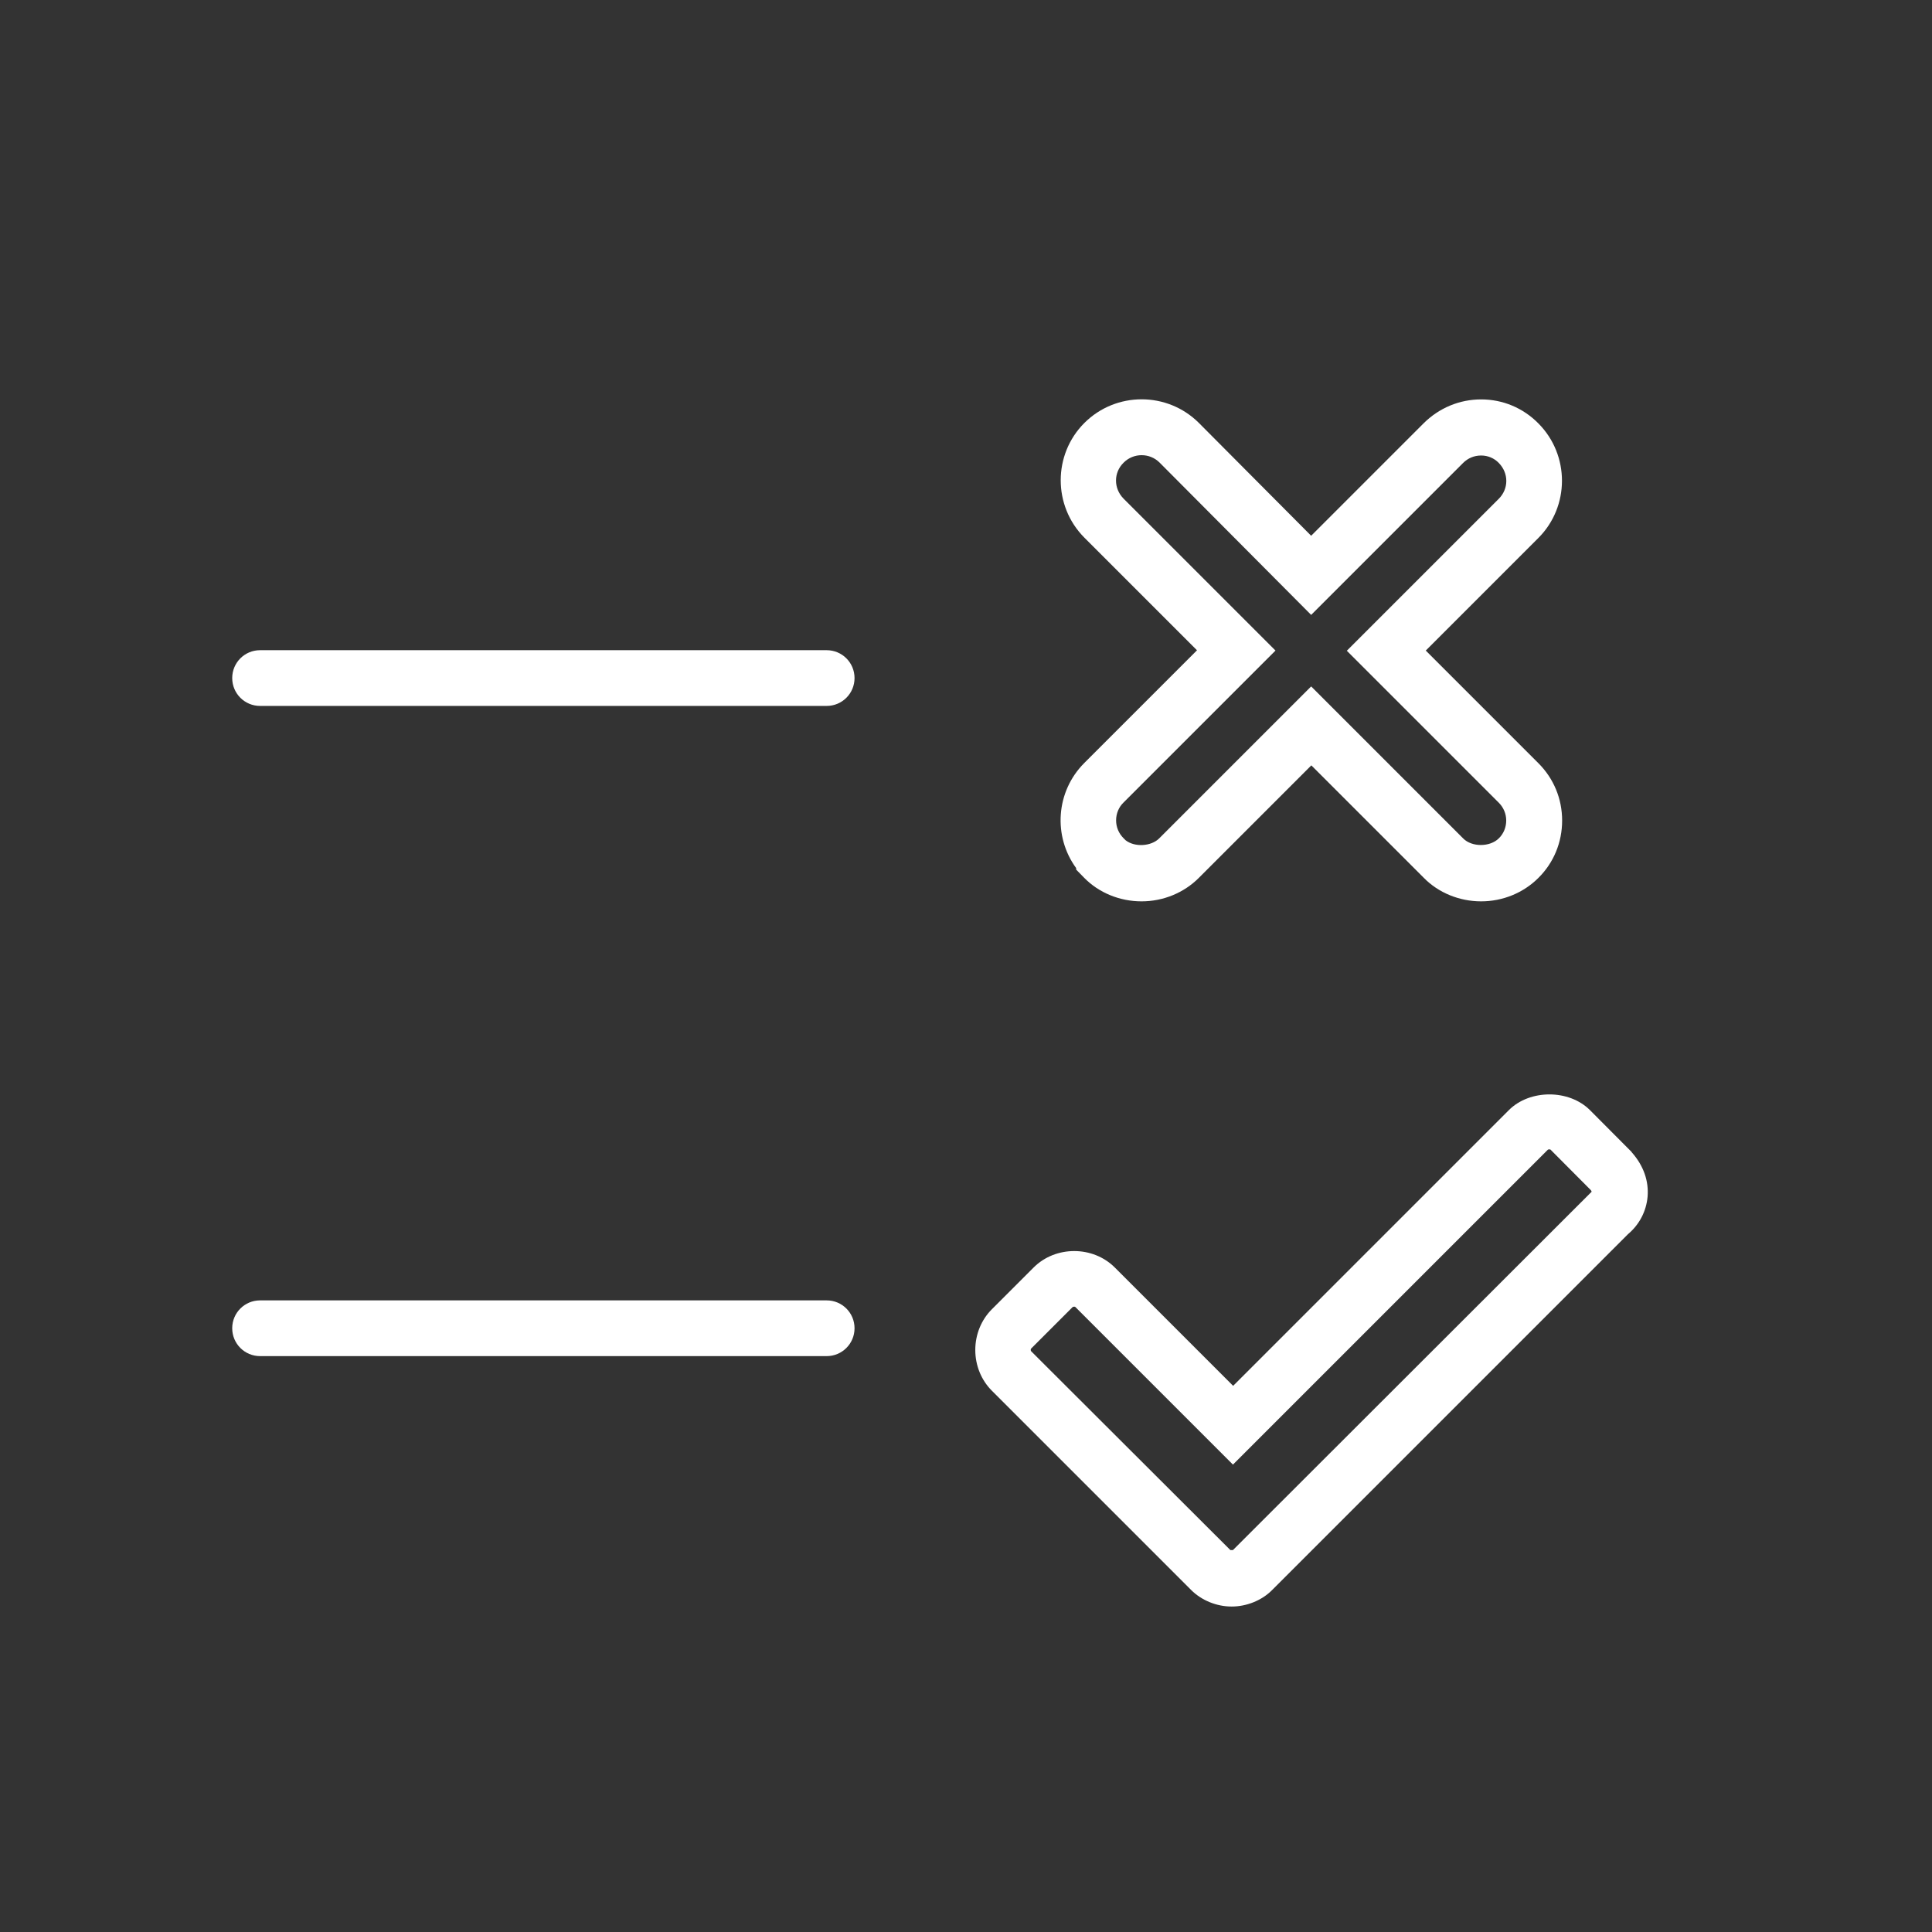
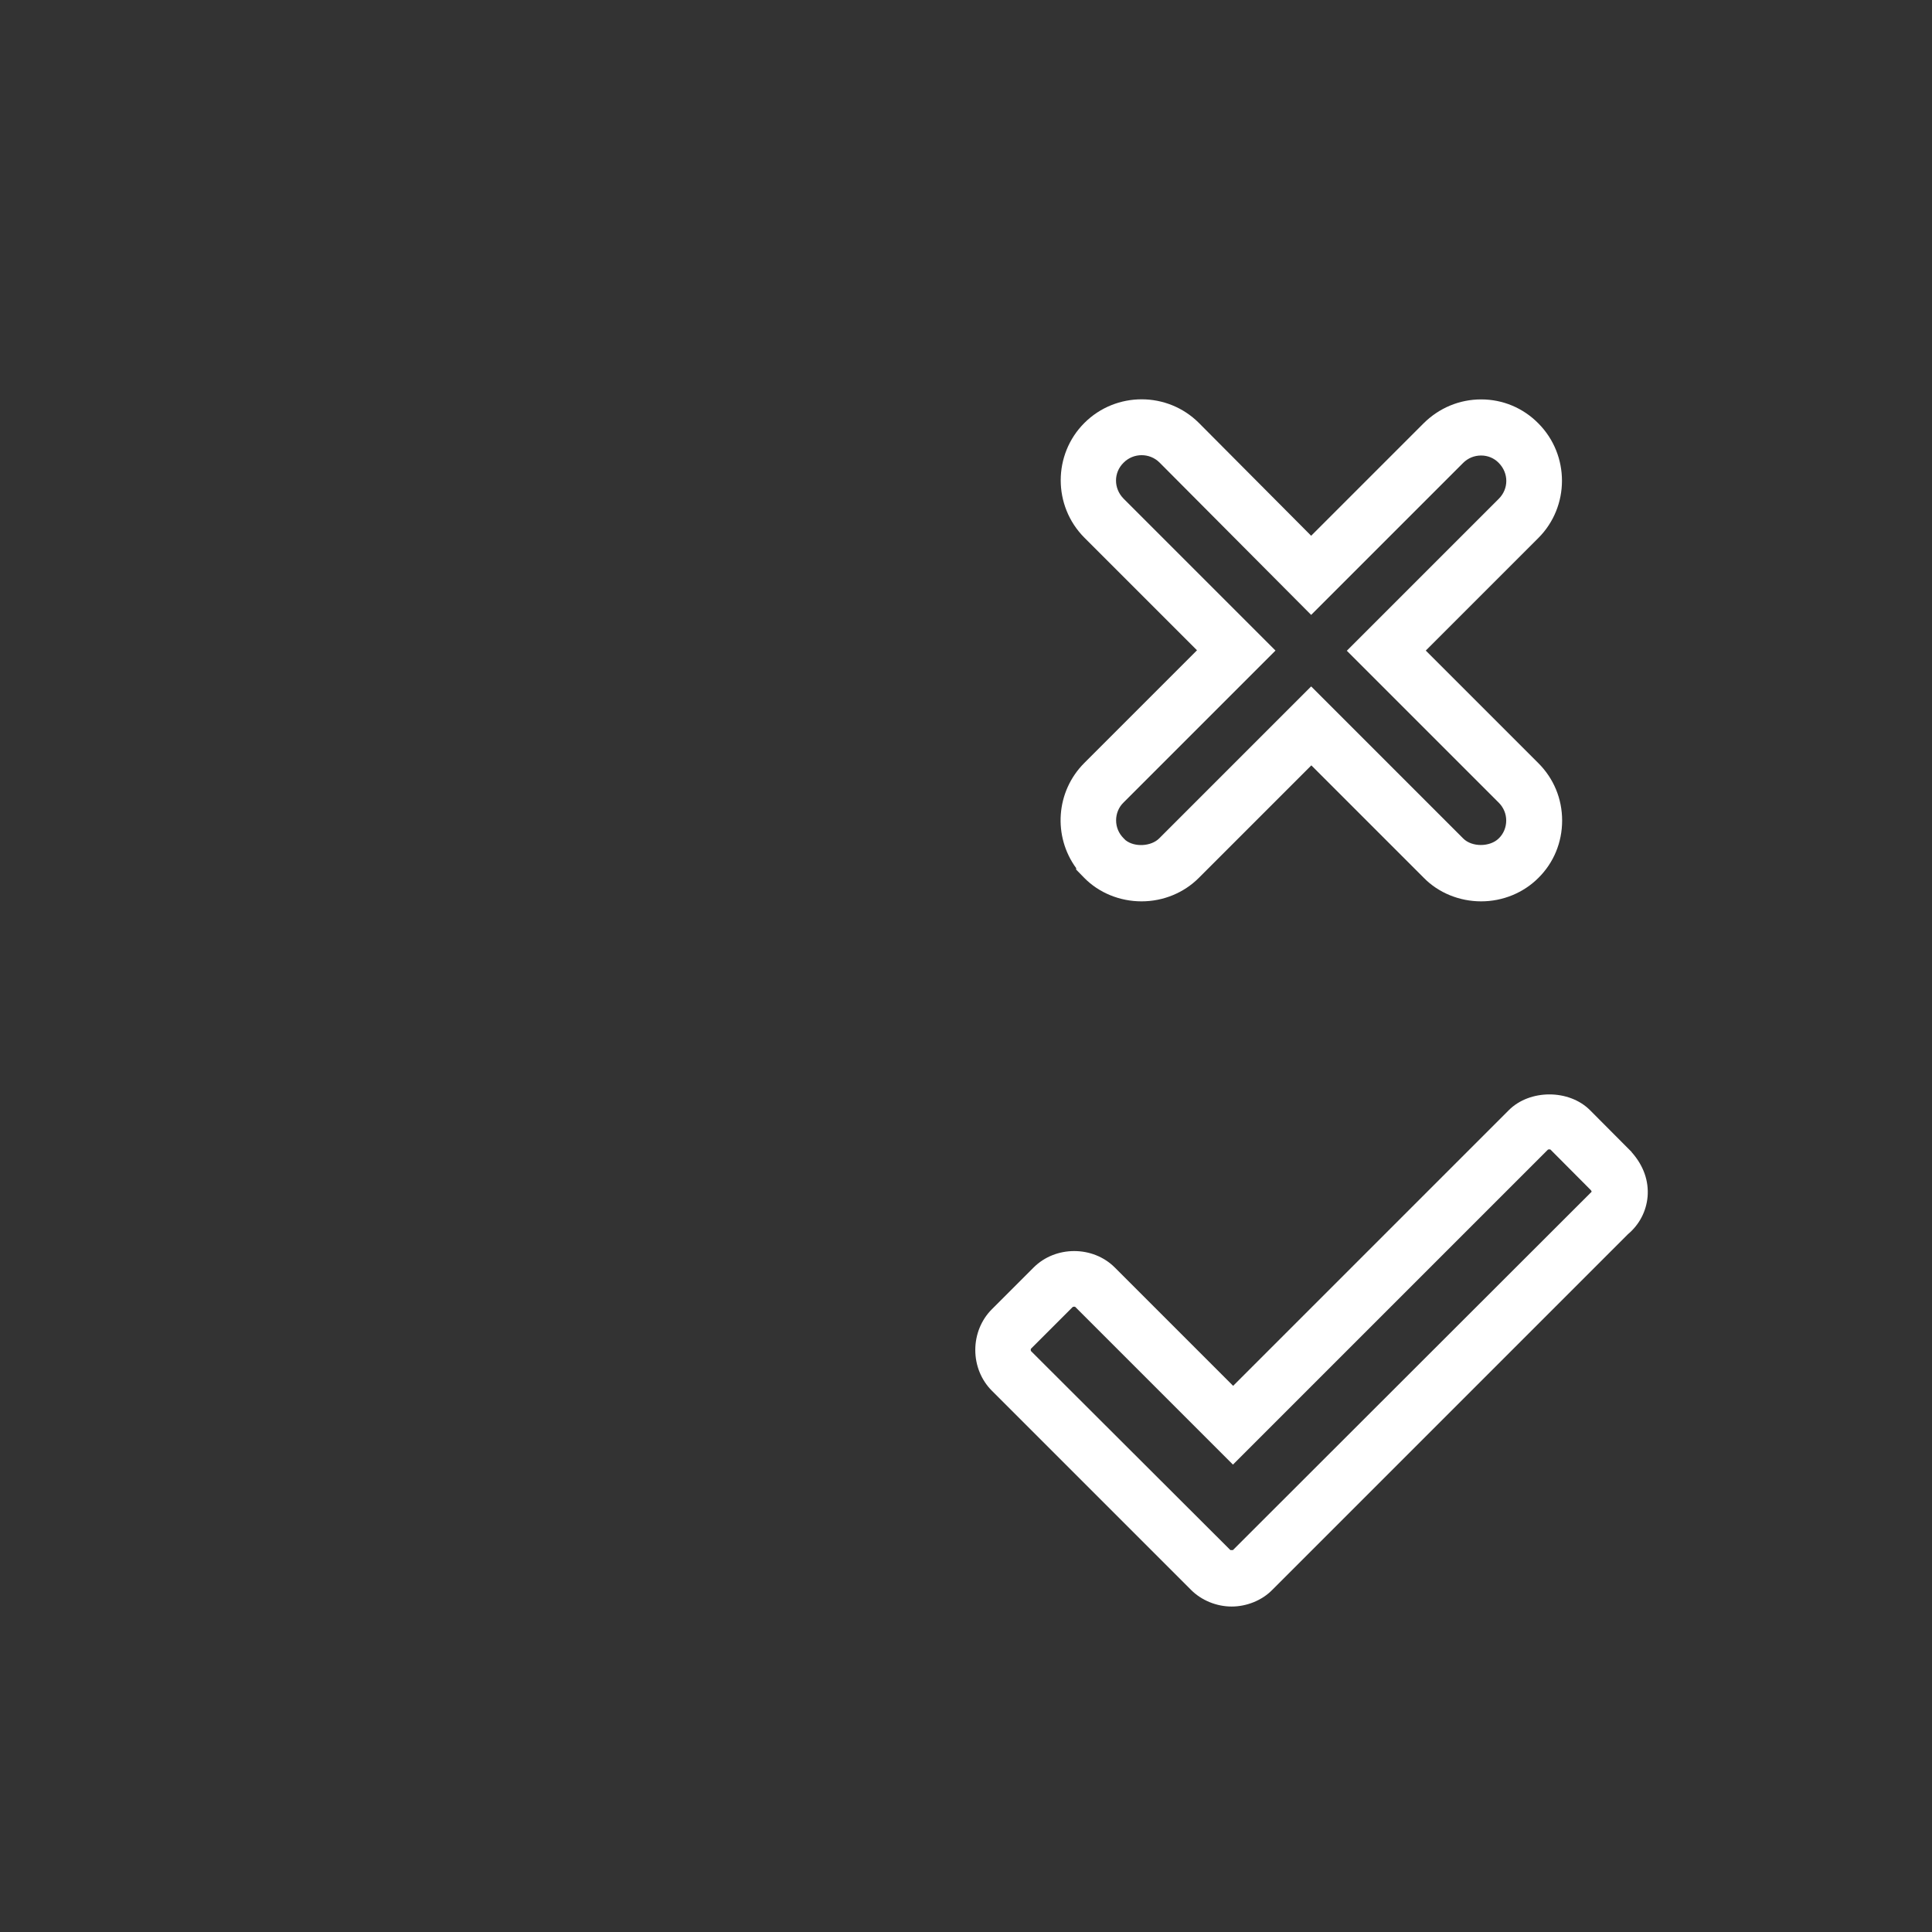
<svg xmlns="http://www.w3.org/2000/svg" id="Layer_1" width="104" height="104" version="1.1" viewBox="0 0 104 104">
  <rect x="0" y="0" width="104" height="104" fill="#333333" stroke="none" />
  <defs>
    <style>
      .st0 {
        fill: #ffffff;
      }
    </style>
  </defs>
  <path class="st0" d="M64.43,35.01l-6.06,6.06c-1.54,1.54-1.69,3.95-.44,5.66v.08l.43.44c.79.81,1.92,1.27,3.09,1.27s2.28-.46,3.08-1.26l6.06-6.06,6.05,6.05c.79.81,1.92,1.27,3.09,1.27s2.28-.46,3.08-1.26c.83-.82,1.28-1.92,1.28-3.09s-.45-2.26-1.28-3.09l-6.06-6.06,6.06-6.06c1.69-1.69,1.7-4.46,0-6.17-.82-.83-1.91-1.29-3.08-1.29h0c-1.17,0-2.26.46-3.09,1.28l-6.06,6.06-6.04-6.07c-1.7-1.7-4.47-1.7-6.17,0-1.69,1.69-1.7,4.46,0,6.17l6.06,6.06ZM60.49,24.9c.53-.53,1.4-.53,1.93,0l8.16,8.2,8.18-8.18c.26-.26.6-.4.97-.4h0c.36,0,.7.14.95.4.54.55.54,1.39,0,1.93l-8.18,8.18,8.18,8.18c.26.26.4.6.4.96s-.14.71-.4.96c-.47.47-1.45.48-1.92,0l-8.18-8.18-8.18,8.18c-.44.44-1.33.48-1.81.1l-.11-.11c-.26-.26-.4-.6-.4-.96s.14-.71.4-.96l8.18-8.18-8.18-8.18c-.54-.55-.54-1.4,0-1.93Z" />
  <path class="st0" d="M87.83,62.01l-2.24-2.25c-1.13-1.13-3.24-1.13-4.37,0l-14.84,14.84-6.37-6.37c-1.18-1.18-3.19-1.18-4.37,0l-2.25,2.25c-.57.57-.89,1.36-.89,2.19s.32,1.62.89,2.19l10.73,10.73c.56.56,1.37.89,2.18.89s1.63-.33,2.18-.89l19.15-19.15c.62-.52.99-1.24,1.06-2.02.07-.84-.21-1.67-.86-2.4ZM85.68,64.15l-19.31,19.29h-.14s-10.73-10.71-10.73-10.71c-.02-.03-.02-.11,0-.13l2.25-2.25s.04-.01.07-.01c.03,0,.05,0,.06.01l8.49,8.49,16.96-16.96s.1-.02.13,0l2.17,2.18c.05.06.05.09.04.09Z" />
-   <path class="st0" d="M44.5,35H14c-.83,0-1.5.67-1.5,1.5s.67,1.5,1.5,1.5h30.5c.83,0,1.5-.67,1.5-1.5s-.67-1.5-1.5-1.5Z" />
-   <path class="st0" d="M44.5,70H14c-.83,0-1.5.67-1.5,1.5s.67,1.5,1.5,1.5h30.5c.83,0,1.5-.67,1.5-1.5s-.67-1.5-1.5-1.5Z" />
</svg>